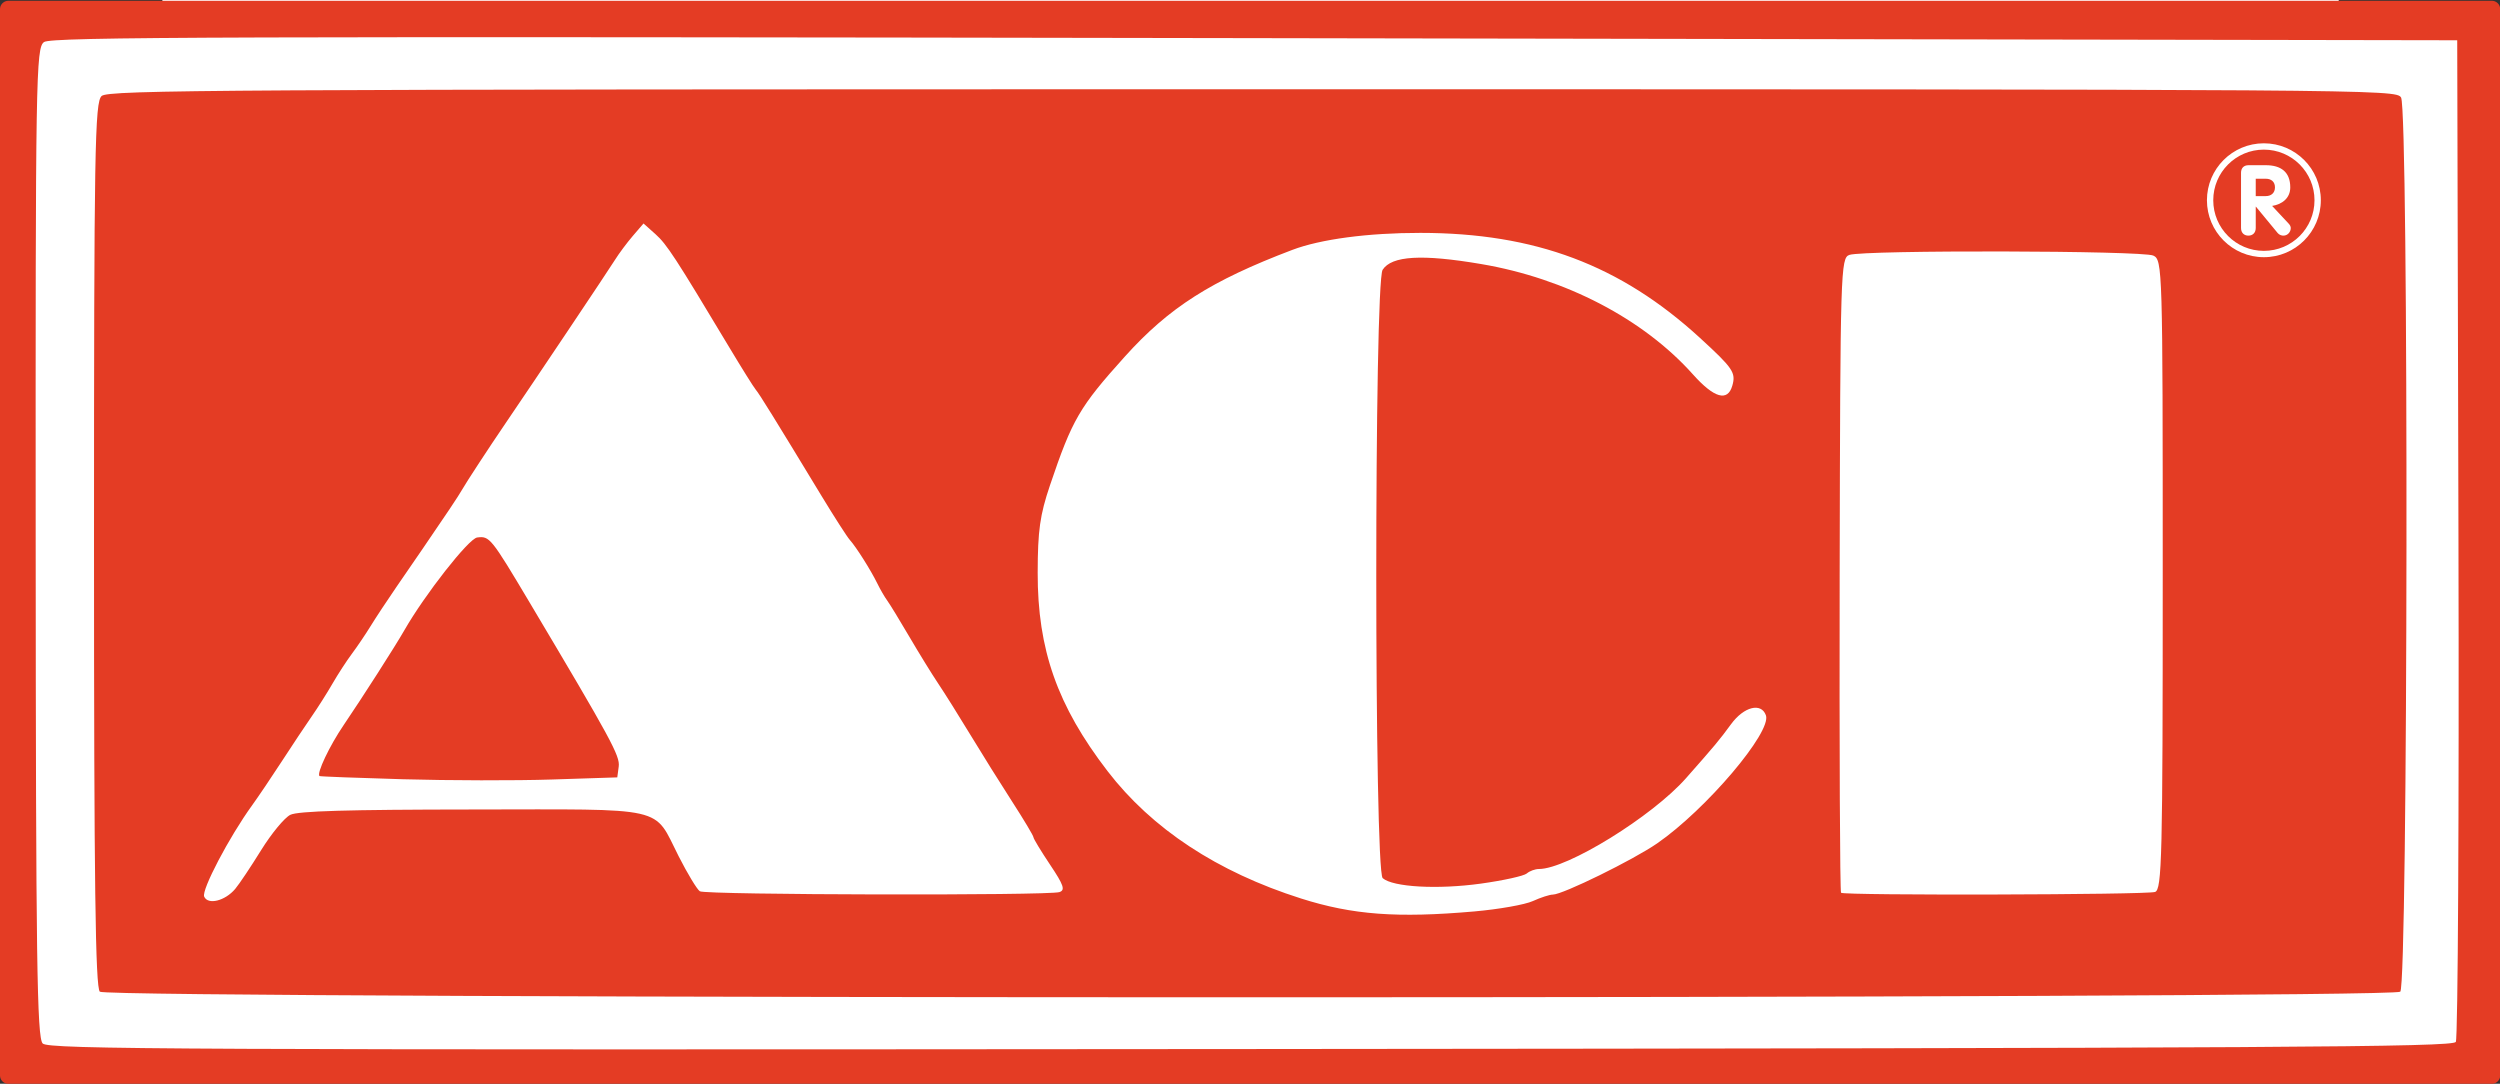
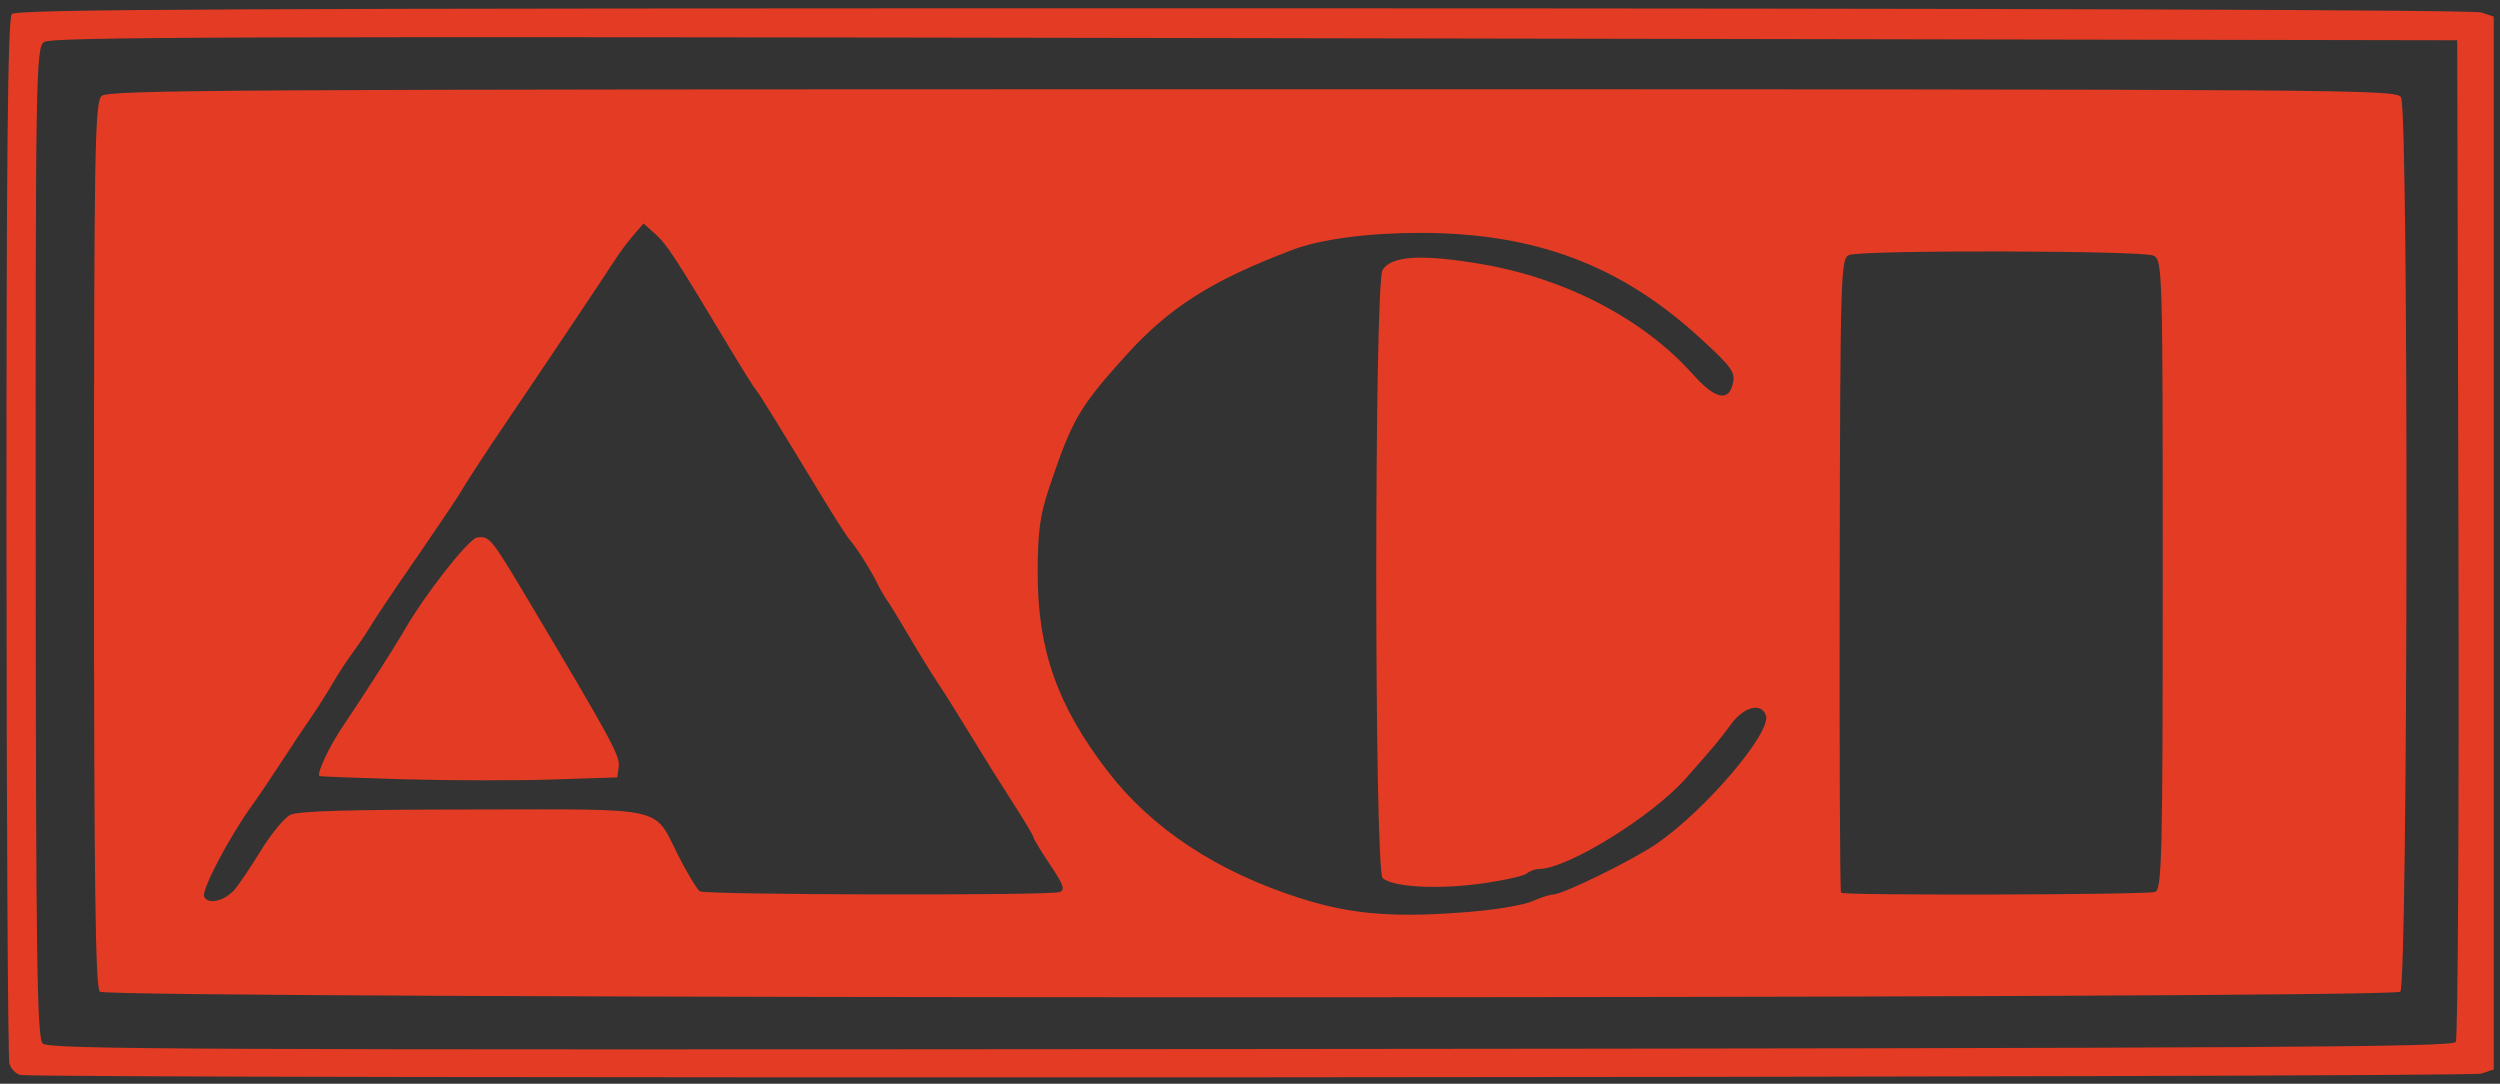
<svg xmlns="http://www.w3.org/2000/svg" xmlns:ns1="http://sodipodi.sourceforge.net/DTD/sodipodi-0.dtd" xmlns:ns2="http://www.inkscape.org/namespaces/inkscape" version="1.1" id="svg23799" width="463.317" height="200.839" viewBox="0 0 463.317 200.839" ns1:docname="alliance logo.svg" ns2:export-filename="/home/trainees/trainee1/Desktop/alliance-logo.png" ns2:export-xdpi="96" ns2:export-ydpi="96" ns2:version="0.92.2 5c3e80d, 2017-08-06">
  <rect x="0" y="0" width="463.317" height="200.839" fill="#333333" stroke="none" />
  <defs id="defs23803" />
  <ns1:namedview pagecolor="#ffffff" bordercolor="#666666" borderopacity="1" objecttolerance="10" gridtolerance="10" guidetolerance="10" ns2:pageopacity="0" ns2:pageshadow="2" ns2:window-width="1836" ns2:window-height="919" id="namedview23801" showgrid="false" ns2:zoom="1.4142136" ns2:cx="173.9404" ns2:cy="52.571211" ns2:window-x="-1" ns2:window-y="18" ns2:window-maximized="0" ns2:current-layer="g9395" />
  <g id="g9395" transform="matrix(0.991,0,0,0.991,1.198,0)">
    <g id="g4760">
-       <rect style="opacity:1;fill:#fefefe;fill-opacity:1;stroke:none;stroke-width:0.615;stroke-linecap:round;stroke-miterlimit:4;stroke-dasharray:none;stroke-dashoffset:0;stroke-opacity:1" id="rect23813" width="406.993" height="200" x="29.158" y="0" />
-       <rect style="opacity:1;fill:#ffffff;fill-opacity:1;stroke:#e43c24;stroke-width:3.125;stroke-linecap:round;stroke-linejoin:round;stroke-miterlimit:4;stroke-dasharray:none;stroke-dashoffset:0;stroke-opacity:1" id="rect9385" width="464.435" height="199.407" x="0.354" y="1.71" />
      <path style="fill:#e43c24;fill-opacity:1;stroke-width:0.852" d="m 2.584,201.021 c -0.825,-0.192 -1.737,-1.136 -2.026,-2.099 -0.29,-0.963 -0.54,-45.276 -0.556,-98.473 C -0.02,29.49 0.247,3.436 1.004,2.637 1.871,1.722 38.583,1.55 231.273,1.557 376.758,1.563 461.355,1.848 462.826,2.337 l 2.317,0.771 V 101.554 200 l -2.335,0.777 c -2.29,0.762 -456.959,1.003 -460.224,0.244 z M 458.052,194.851 c 0.399,-0.625 0.622,-43.027 0.495,-94.228 L 458.315,7.53 233.475,7.132 C 40.235,6.789 8.409,6.892 7.028,7.864 c -1.519,1.069 -1.604,6.167 -1.564,93.591 0.036,78 0.241,92.653 1.314,93.69 1.141,1.103 24.382,1.21 225.91,1.036 193.316,-0.167 224.74,-0.352 225.364,-1.33 z M 17.464,185.459 c -0.836,-0.731 -1.092,-20.386 -1.092,-83.608 0,-74.076 0.148,-82.782 1.43,-83.904 1.292,-1.131 22.082,-1.252 215.25,-1.252 210.466,0 213.835,0.024 214.762,1.541 1.446,2.365 1.299,165.955 -0.15,167.224 -1.59,1.392 -428.61,1.392 -430.201,0 z m 257.055,-15.013 c 4.551,-0.399 9.466,-1.269 10.923,-1.935 1.457,-0.665 3.145,-1.212 3.751,-1.214 1.848,-0.008 15.022,-6.478 19.506,-9.579 9.151,-6.33 21.464,-20.835 20.333,-23.954 -0.883,-2.435 -4.114,-1.613 -6.511,1.656 -2.217,3.023 -2.931,3.88 -8.427,10.106 -6.323,7.162 -22.229,16.986 -27.501,16.986 -0.728,0 -1.754,0.377 -2.281,0.838 -0.527,0.461 -4.398,1.315 -8.602,1.898 -8.079,1.12 -16.425,0.653 -18.343,-1.025 -1.592,-1.393 -1.604,-111.318 -0.013,-113.768 1.709,-2.632 7.349,-2.96 18.449,-1.072 15.769,2.682 30.324,10.268 39.579,20.628 3.96,4.432 6.493,5.162 7.365,2.121 0.702,-2.45 0.154,-3.259 -6.067,-8.958 -14.865,-13.617 -30.824,-19.61 -52.256,-19.622 -9.81,-0.005 -18.667,1.172 -23.981,3.189 -15.176,5.76 -23.024,10.758 -31.278,19.924 -8.507,9.447 -9.846,11.748 -14.022,24.101 -1.871,5.534 -2.282,8.456 -2.297,16.335 -0.028,14.376 3.672,24.887 13.058,37.097 8.307,10.806 20.539,18.859 36.199,23.832 9.655,3.066 17.958,3.685 32.416,2.418 z M 42.77,166.244 c 0.751,-0.888 2.936,-4.154 4.855,-7.256 1.92,-3.102 4.377,-6.076 5.462,-6.609 1.439,-0.706 10.608,-0.975 33.958,-0.996 36.986,-0.033 33.841,-0.743 38.657,8.737 1.67,3.287 3.458,6.24 3.973,6.561 1.097,0.686 65.222,0.829 67.243,0.15 1.119,-0.376 0.8,-1.311 -1.746,-5.114 -1.714,-2.56 -3.116,-4.875 -3.116,-5.145 0,-0.27 -1.786,-3.258 -3.968,-6.639 -2.183,-3.381 -5.706,-9.016 -7.829,-12.522 -2.123,-3.506 -4.824,-7.809 -6.001,-9.562 -1.177,-1.753 -3.609,-5.697 -5.405,-8.765 -1.796,-3.068 -3.659,-6.116 -4.141,-6.773 -0.481,-0.657 -1.313,-2.092 -1.848,-3.187 -1.219,-2.495 -3.957,-6.831 -5.153,-8.158 -0.498,-0.553 -2.863,-4.233 -5.256,-8.177 -8.905,-14.682 -11.668,-19.144 -12.333,-19.92 -0.376,-0.438 -2.618,-4.024 -4.983,-7.968 C 125.077,48.119 123.485,45.678 121.365,43.785 l -2.231,-1.992 -1.998,2.325 c -1.099,1.279 -2.612,3.313 -3.363,4.519 -1.18,1.896 -15.16,22.769 -20.481,30.58 -3.012,4.421 -7.384,11.103 -8.098,12.376 -0.625,1.115 -3.037,4.729 -7.377,11.053 -1.001,1.459 -3.212,4.679 -4.914,7.154 -1.701,2.476 -3.865,5.756 -4.808,7.29 -0.943,1.534 -2.519,3.865 -3.502,5.179 -0.983,1.315 -2.614,3.825 -3.625,5.578 -1.011,1.753 -2.754,4.503 -3.873,6.111 -1.119,1.608 -3.626,5.373 -5.57,8.367 -1.944,2.993 -4.467,6.73 -5.606,8.303 -4.268,5.896 -9.479,15.826 -8.945,17.045 0.704,1.605 3.897,0.817 5.797,-1.431 z m 31.443,-20.515 c -8.532,-0.245 -15.587,-0.514 -15.677,-0.598 -0.556,-0.513 1.866,-5.622 4.514,-9.52 3.525,-5.191 9.641,-14.744 11.346,-17.723 3.831,-6.693 12.04,-17.159 13.624,-17.369 2.329,-0.309 2.585,0.009 9.837,12.19 15.243,25.606 16.904,28.664 16.641,30.641 l -0.27,2.028 -12.251,0.398 c -6.738,0.219 -19.232,0.198 -27.764,-0.048 z m 327.59,21.078 c 1.295,-0.435 1.44,-6.405 1.44,-59.335 0,-57.369 -0.044,-58.872 -1.761,-59.676 -2.023,-0.948 -54.111,-1.064 -56.834,-0.127 -1.64,0.564 -1.707,2.748 -1.821,59.771 -0.065,32.552 0.052,59.335 0.261,59.518 0.605,0.53 57.121,0.384 58.715,-0.152 z" id="path23809" ns2:connector-curvature="0" />
      <g transform="matrix(0.052,0,0,-0.052,411.509,28.67)" id="g4841" style="fill:#ffffff">
        <g id="g4839" style="fill:#ffffff">
          <g id="g4837" style="fill:#ffffff">
-             <path style="fill:#ffffff" d="m 204.8,-350.844 c -100.534,0 -182.044,81.499 -182.044,182.033 0,100.545 81.51,182.056 182.044,182.056 100.545,0 182.044,-81.51 182.044,-182.056 0,-100.534 -81.499,-182.033 -182.044,-182.033 M 204.8,36 C 91.694,36 0,-55.705 0,-168.811 0,-281.906 91.694,-373.6 204.8,-373.6 c 113.106,0 204.8,91.694 204.8,204.789 C 409.6,-55.705 317.906,36 204.8,36" id="path4833" ns2:connector-curvature="0" />
-             <path style="fill:#ffffff" d="m 175.536,-153.895 h 36.329 c 19.399,0 32.825,11.639 32.825,31.391 0,20.105 -13.426,31.05 -32.825,31.05 h -36.329 z m -52.918,83.604 c 0,16.93 9.523,27.523 27.159,27.523 h 62.089 c 54.329,0 87.848,-24.348 87.848,-79.735 0,-38.798 -29.286,-61.03 -65.274,-66.674 l 59.984,-64.205 c 4.927,-5.291 7.043,-10.581 7.043,-15.519 0,-13.756 -10.934,-27.159 -26.442,-27.159 -6.36,0 -14.825,2.469 -20.469,9.17 l -78.325,94.891 h -0.694 v -76.55 c 0,-17.647 -11.287,-27.511 -26.465,-27.511 -15.167,0 -26.453,9.865 -26.453,27.511 -0.001,0 -0.001,198.258 -0.001,198.258 z" id="path4835" ns2:connector-curvature="0" />
-           </g>
+             </g>
        </g>
      </g>
    </g>
  </g>
</svg>